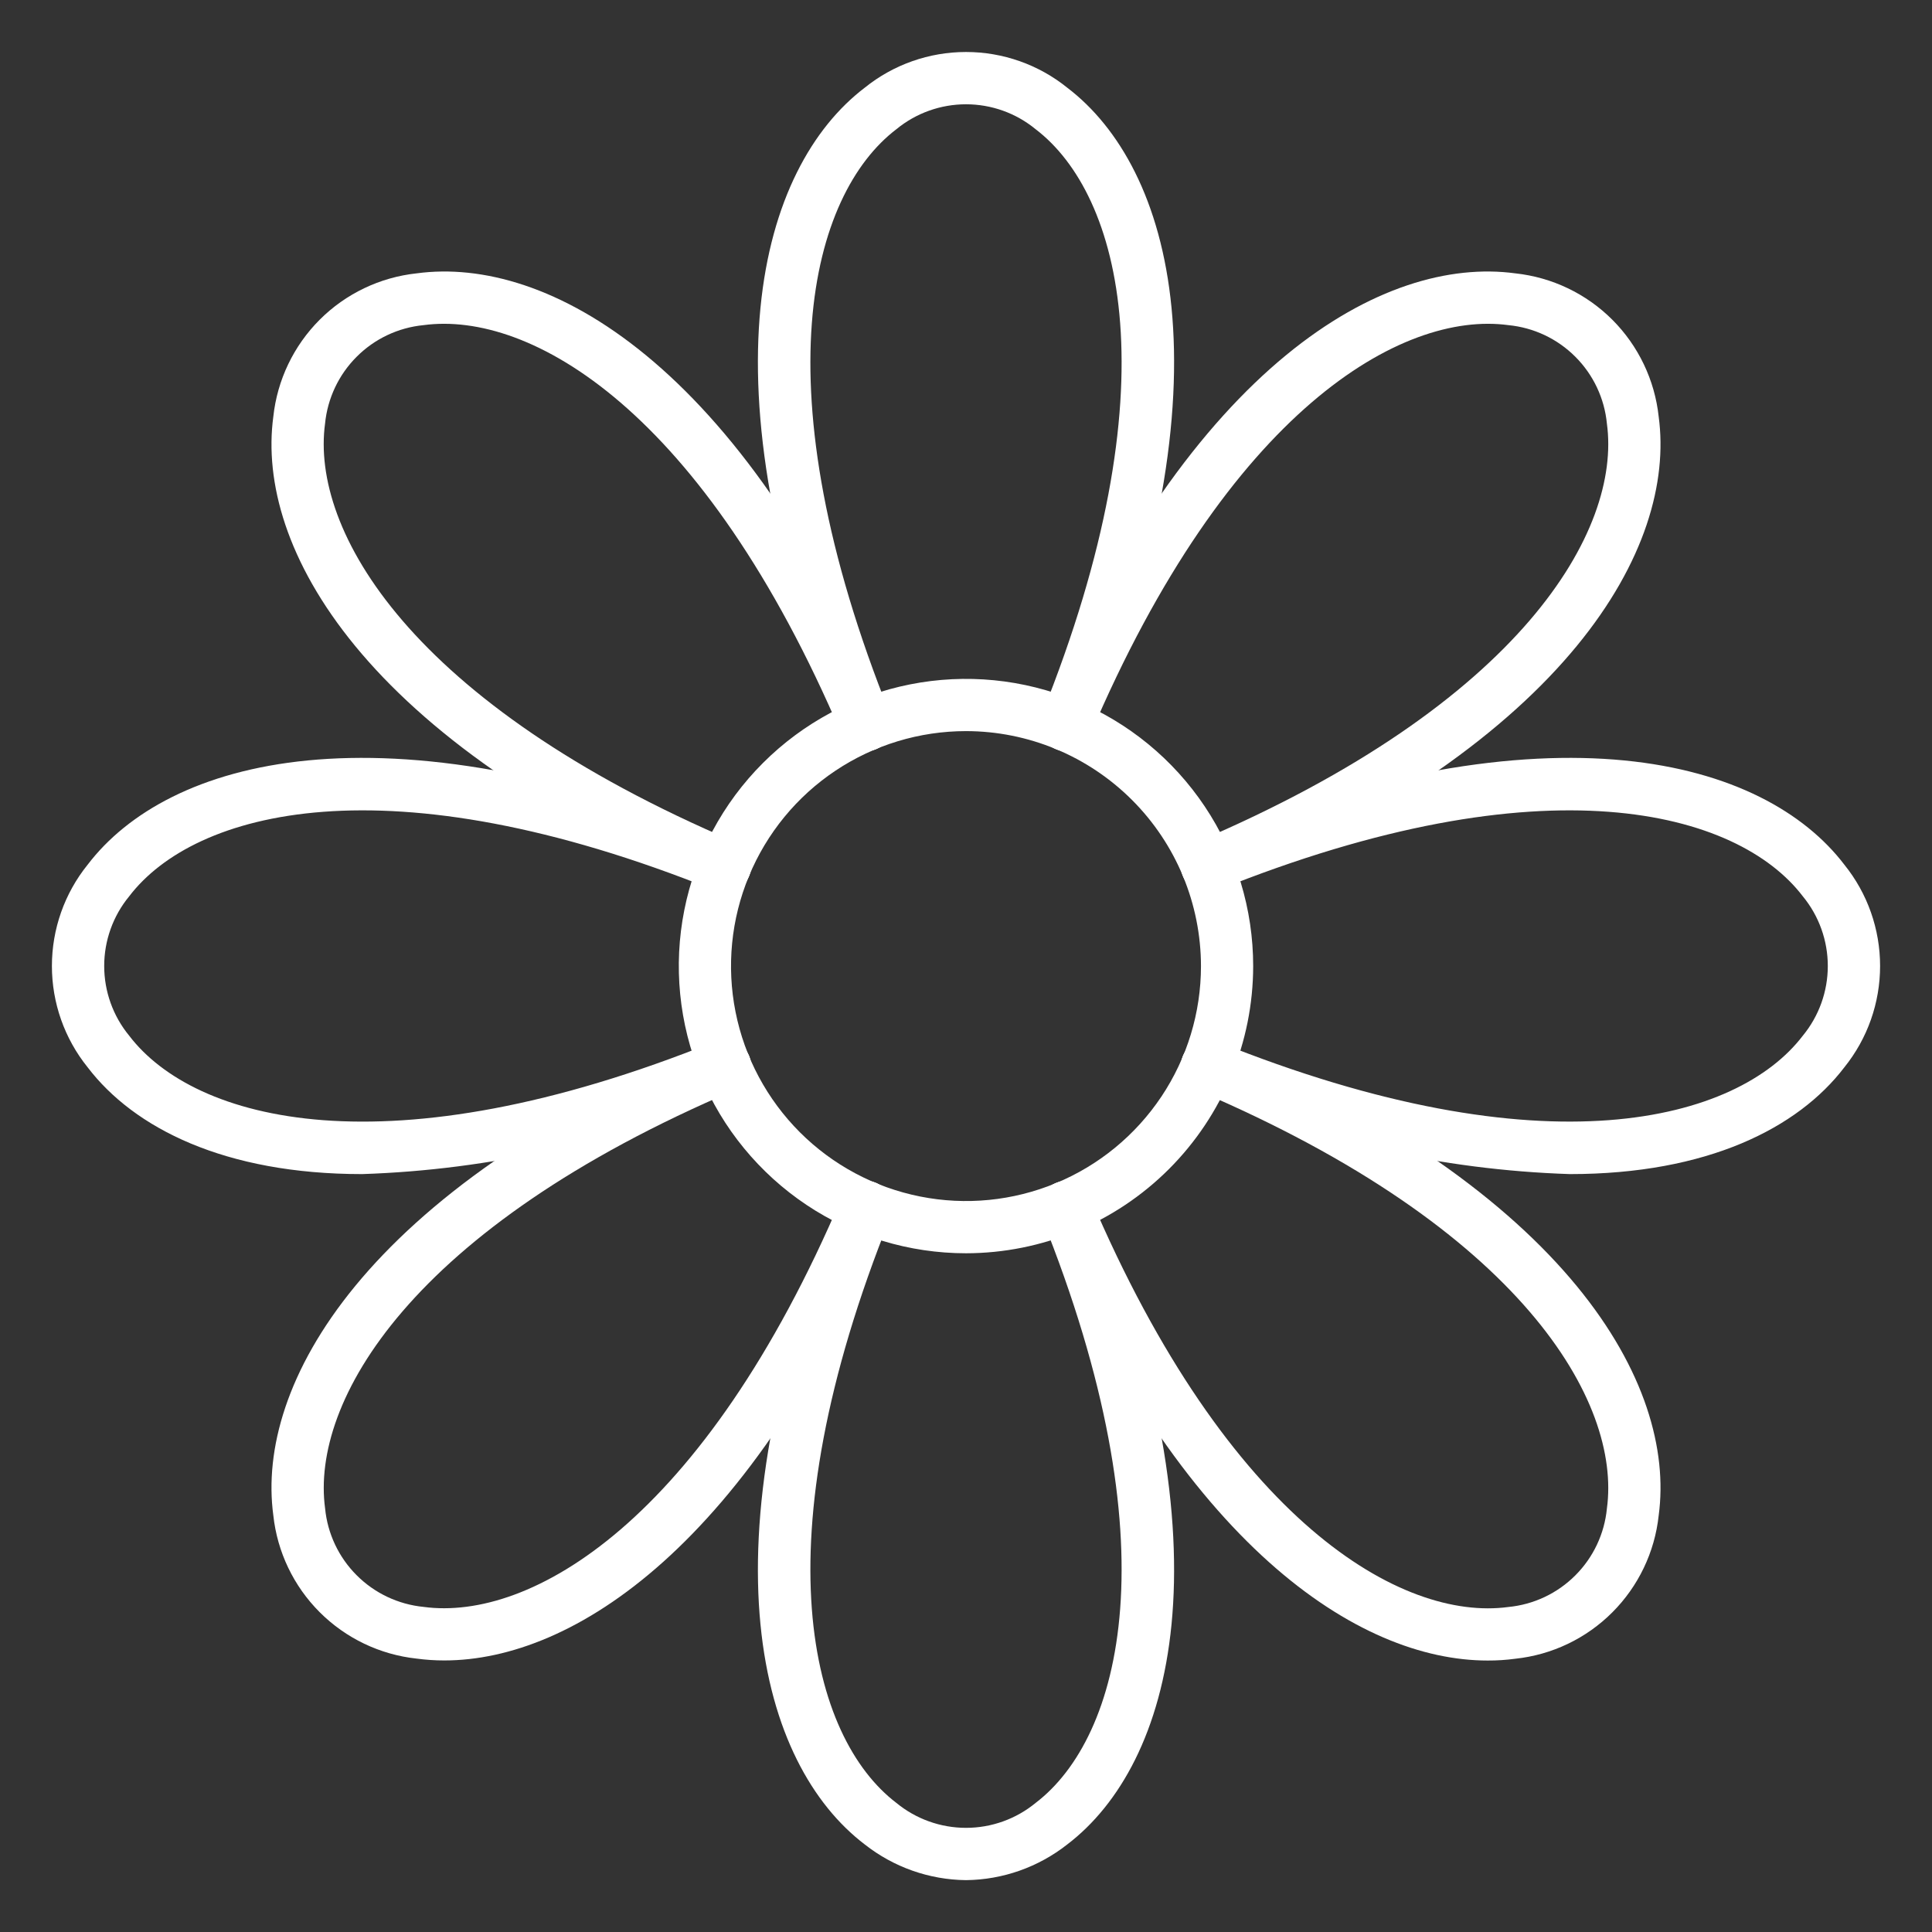
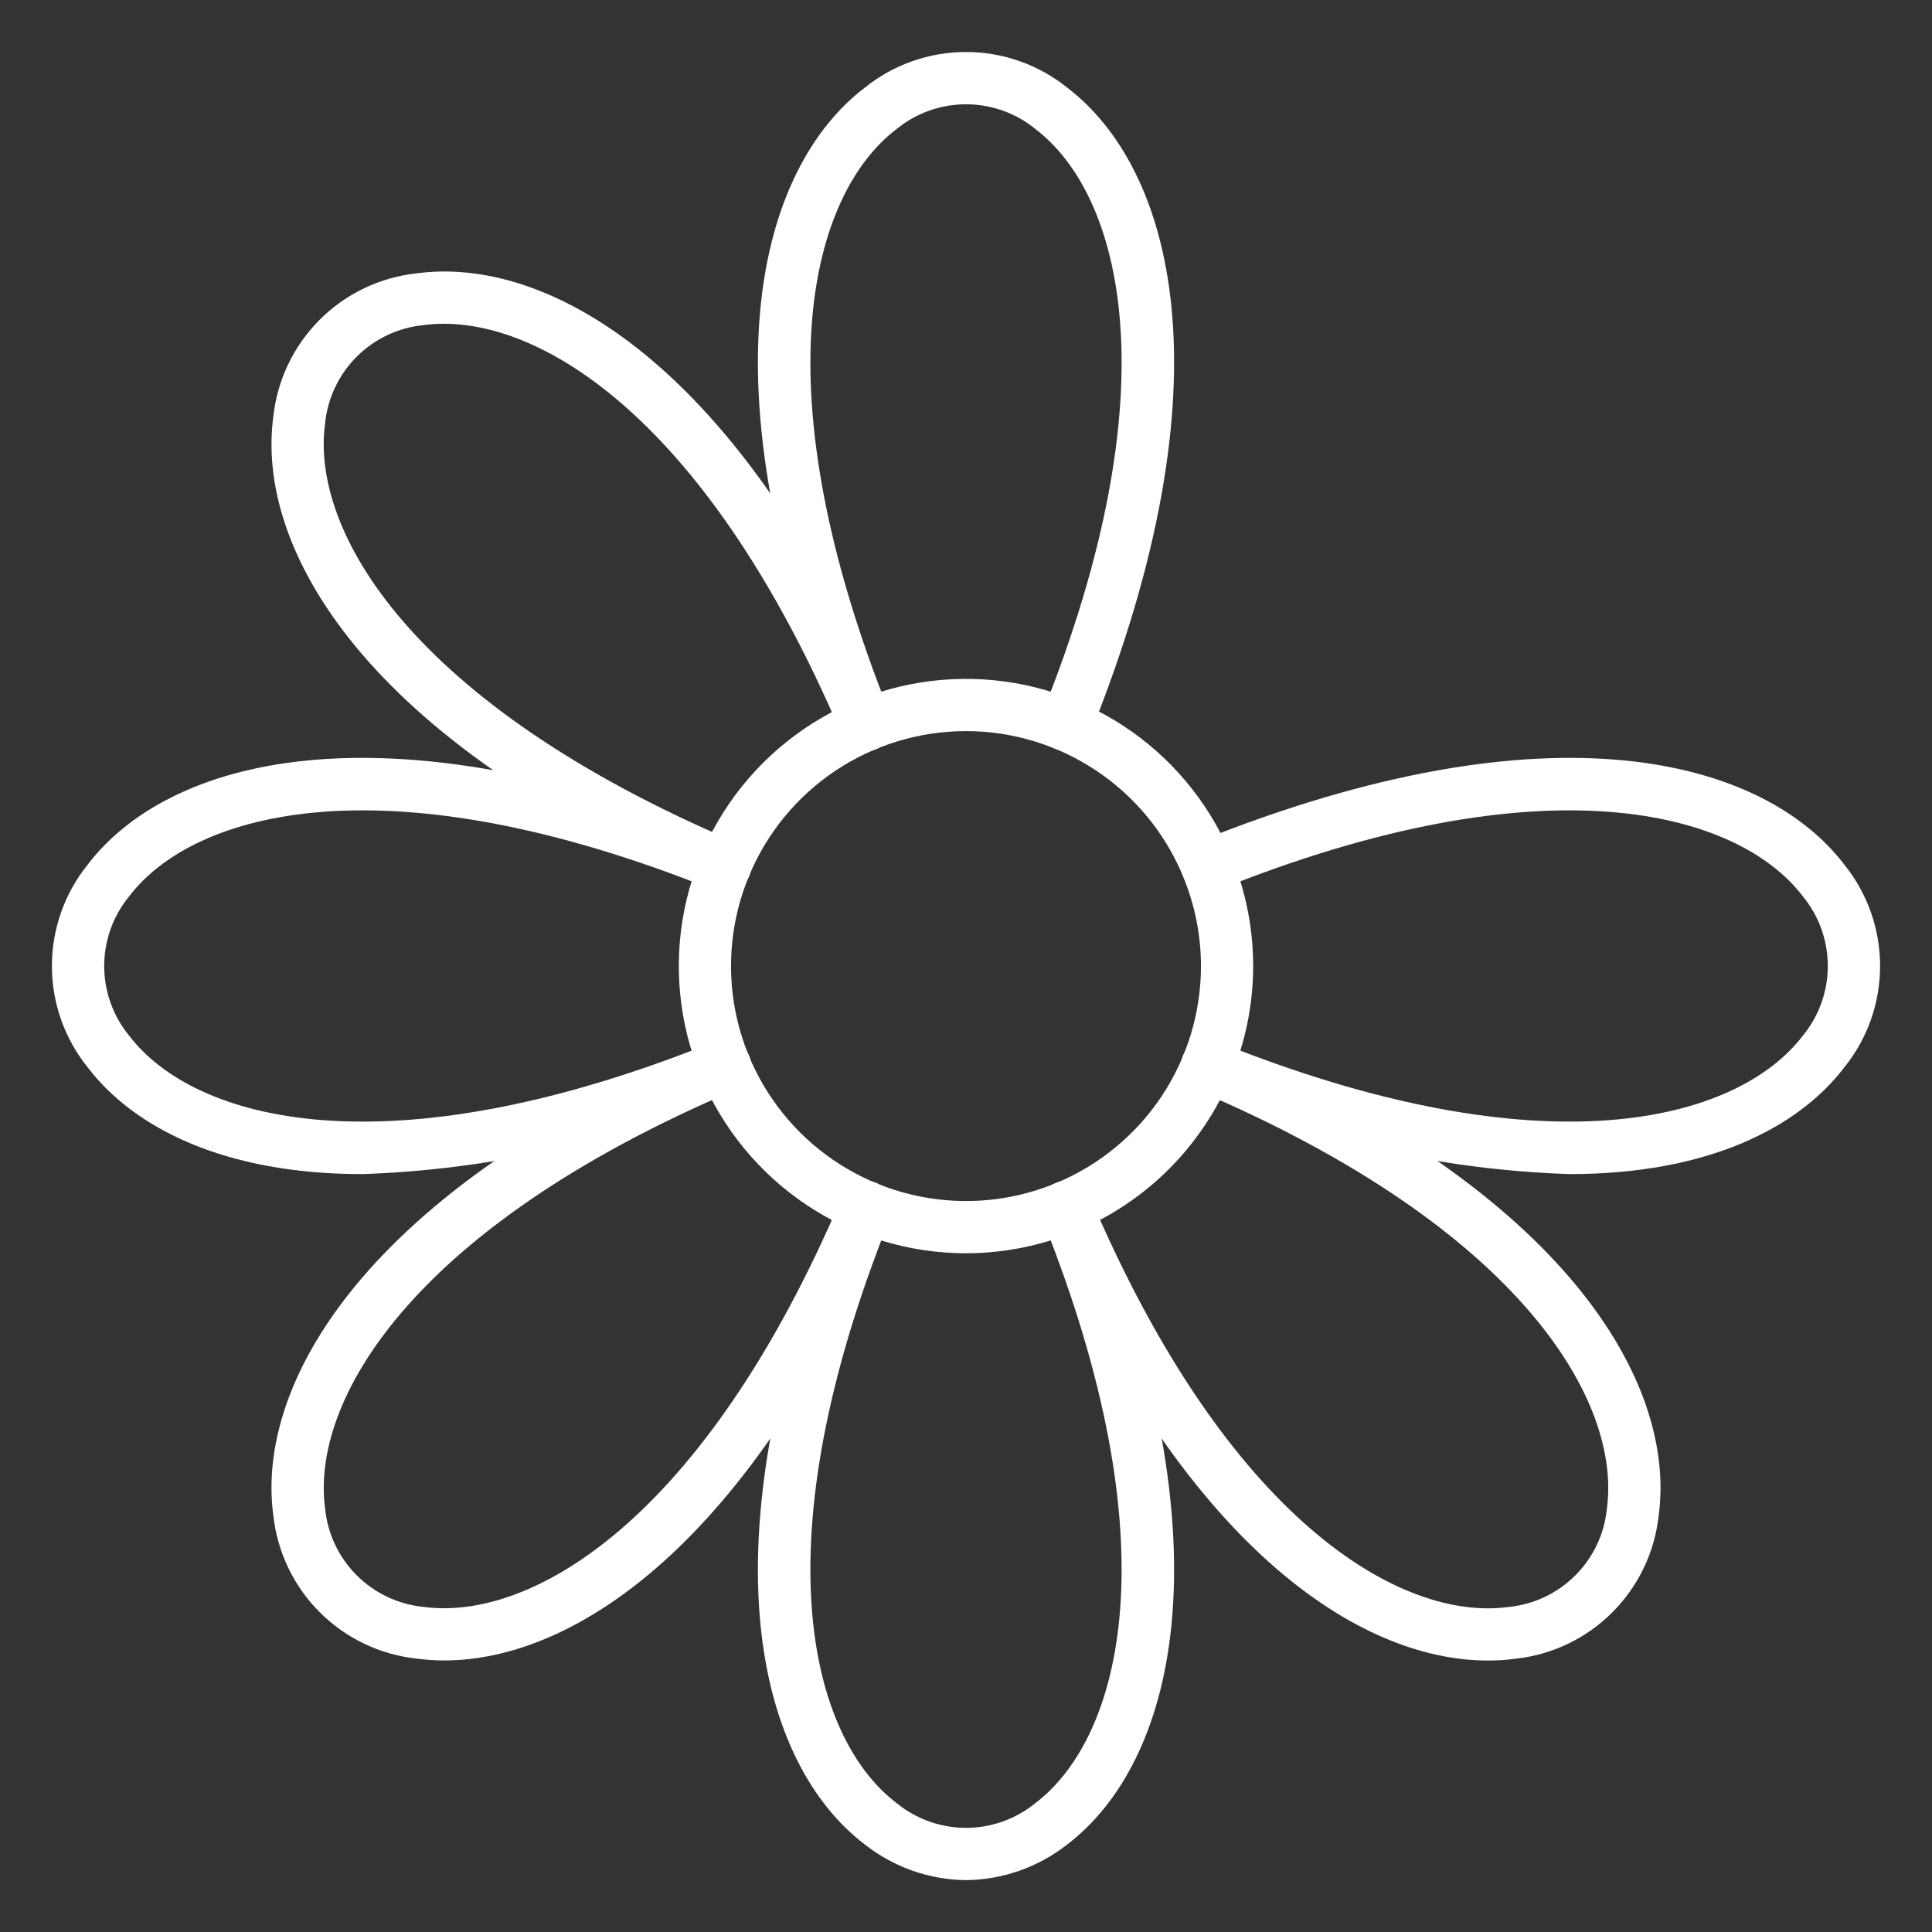
<svg xmlns="http://www.w3.org/2000/svg" width="45" height="45" viewBox="0 0 45 45" fill="none">
  <rect x="0" y="0" width="45" height="45" fill="#333333" stroke="none" />
  <path d="M24.822 17.491C24.723 17.491 24.625 17.467 24.537 17.42C24.449 17.373 24.374 17.306 24.319 17.223C24.263 17.141 24.228 17.046 24.218 16.947C24.207 16.848 24.221 16.748 24.259 16.656C27.339 9.009 26.11 4.525 24.122 3.01C23.665 2.634 23.092 2.429 22.5 2.429C21.909 2.429 21.335 2.634 20.878 3.01C18.89 4.525 17.661 9.009 20.741 16.656C20.771 16.73 20.786 16.809 20.785 16.889C20.785 16.969 20.768 17.048 20.737 17.121C20.705 17.195 20.66 17.261 20.603 17.317C20.546 17.373 20.478 17.417 20.404 17.447C20.33 17.477 20.251 17.492 20.171 17.491C20.091 17.49 20.012 17.474 19.939 17.442C19.865 17.411 19.799 17.366 19.743 17.308C19.687 17.252 19.643 17.184 19.613 17.11C16.281 8.84 17.701 3.902 20.141 2.043C20.809 1.504 21.642 1.211 22.5 1.211C23.358 1.211 24.191 1.504 24.859 2.043C27.299 3.902 28.719 8.837 25.387 17.11C25.342 17.223 25.264 17.319 25.163 17.387C25.063 17.455 24.944 17.491 24.822 17.491Z" fill="white" />
  <path d="M8.434 27.347C5.233 27.347 3.12 26.275 2.041 24.859C1.502 24.19 1.209 23.358 1.209 22.5C1.209 21.642 1.502 20.809 2.041 20.141C3.9 17.7 8.836 16.281 17.108 19.612C17.182 19.642 17.25 19.686 17.307 19.742C17.364 19.798 17.409 19.865 17.44 19.938C17.472 20.012 17.488 20.091 17.489 20.171C17.49 20.25 17.475 20.33 17.445 20.404C17.415 20.478 17.371 20.546 17.315 20.603C17.259 20.66 17.193 20.705 17.119 20.736C17.046 20.768 16.967 20.784 16.887 20.785C16.807 20.786 16.728 20.771 16.654 20.741C9.007 17.66 4.524 18.889 3.008 20.878C2.632 21.335 2.427 21.908 2.427 22.5C2.427 23.091 2.632 23.665 3.008 24.122C4.523 26.11 9.007 27.34 16.654 24.258C16.728 24.229 16.807 24.214 16.887 24.214C16.967 24.215 17.046 24.232 17.119 24.263C17.193 24.294 17.259 24.34 17.315 24.397C17.371 24.454 17.415 24.521 17.445 24.596C17.475 24.67 17.49 24.749 17.489 24.829C17.488 24.909 17.472 24.988 17.44 25.061C17.409 25.135 17.364 25.201 17.307 25.257C17.25 25.313 17.182 25.357 17.108 25.387C14.367 26.583 11.424 27.248 8.434 27.347Z" fill="white" />
  <path d="M22.5 43.792C21.643 43.783 20.814 43.49 20.141 42.96C17.701 41.1 16.281 36.166 19.613 27.893C19.643 27.819 19.687 27.751 19.743 27.694C19.799 27.637 19.865 27.592 19.939 27.56C20.012 27.529 20.091 27.513 20.171 27.512C20.251 27.511 20.33 27.526 20.404 27.556C20.478 27.585 20.546 27.63 20.603 27.686C20.66 27.741 20.705 27.808 20.737 27.882C20.768 27.955 20.785 28.034 20.785 28.114C20.786 28.194 20.771 28.273 20.741 28.347C17.661 35.994 18.89 40.478 20.878 41.993C21.335 42.369 21.909 42.574 22.5 42.574C23.092 42.574 23.665 42.369 24.122 41.993C26.11 40.478 27.339 35.994 24.259 28.347C24.198 28.198 24.2 28.03 24.263 27.882C24.327 27.733 24.446 27.616 24.596 27.556C24.746 27.495 24.913 27.497 25.061 27.56C25.21 27.624 25.327 27.743 25.387 27.893C28.719 36.163 27.299 41.1 24.859 42.96C24.186 43.49 23.357 43.783 22.5 43.792Z" fill="white" />
  <path d="M36.566 27.347C33.577 27.249 30.633 26.584 27.892 25.387C27.742 25.327 27.623 25.21 27.56 25.061C27.496 24.913 27.495 24.745 27.555 24.596C27.615 24.446 27.732 24.326 27.881 24.263C28.029 24.2 28.197 24.198 28.346 24.258C35.994 27.339 40.477 26.11 41.992 24.122C42.368 23.665 42.573 23.091 42.573 22.5C42.573 21.908 42.368 21.335 41.992 20.878C40.477 18.889 35.994 17.66 28.346 20.741C28.272 20.771 28.193 20.786 28.113 20.785C28.033 20.784 27.954 20.768 27.881 20.736C27.807 20.705 27.741 20.66 27.685 20.603C27.629 20.546 27.585 20.478 27.555 20.404C27.525 20.33 27.51 20.25 27.511 20.171C27.512 20.091 27.528 20.012 27.56 19.938C27.591 19.865 27.637 19.798 27.694 19.742C27.751 19.686 27.818 19.642 27.892 19.612C36.162 16.281 41.1 17.7 42.959 20.141C43.498 20.809 43.791 21.642 43.791 22.5C43.791 23.358 43.498 24.19 42.959 24.859C41.88 26.275 39.766 27.347 36.566 27.347Z" fill="white" />
-   <path d="M28.113 20.78C27.973 20.78 27.837 20.732 27.728 20.643C27.62 20.554 27.545 20.431 27.517 20.294C27.489 20.156 27.509 20.014 27.574 19.889C27.64 19.765 27.745 19.668 27.875 19.613C35.461 16.384 37.764 12.346 37.428 9.868C37.371 9.278 37.111 8.727 36.692 8.309C36.274 7.89 35.723 7.63 35.133 7.573C32.66 7.238 28.617 9.54 25.389 17.127C25.357 17.2 25.312 17.267 25.255 17.323C25.198 17.378 25.13 17.423 25.056 17.452C24.982 17.482 24.903 17.497 24.823 17.496C24.743 17.495 24.664 17.479 24.591 17.448C24.517 17.416 24.451 17.371 24.395 17.314C24.339 17.257 24.295 17.189 24.265 17.115C24.235 17.041 24.22 16.962 24.221 16.882C24.222 16.802 24.238 16.723 24.27 16.65C27.762 8.44 32.254 5.954 35.296 6.367C36.15 6.459 36.947 6.84 37.554 7.447C38.161 8.054 38.542 8.851 38.634 9.705C39.044 12.745 36.558 17.239 28.351 20.732C28.276 20.764 28.195 20.78 28.113 20.78Z" fill="white" />
  <path d="M34.651 38.677C31.644 38.677 27.523 35.997 24.27 28.352C24.206 28.203 24.205 28.036 24.265 27.886C24.325 27.737 24.442 27.617 24.591 27.554C24.739 27.491 24.907 27.489 25.056 27.549C25.206 27.609 25.325 27.727 25.389 27.875C28.617 35.463 32.658 37.765 35.133 37.43C35.723 37.373 36.274 37.113 36.692 36.694C37.111 36.276 37.371 35.724 37.428 35.135C37.764 32.657 35.461 28.619 27.875 25.39C27.726 25.327 27.609 25.207 27.549 25.058C27.488 24.908 27.49 24.741 27.553 24.592C27.617 24.444 27.736 24.327 27.886 24.267C28.035 24.206 28.203 24.208 28.351 24.271C36.561 27.764 39.044 32.257 38.634 35.298C38.542 36.152 38.161 36.948 37.554 37.555C36.947 38.163 36.15 38.544 35.296 38.635C35.083 38.664 34.867 38.678 34.651 38.677Z" fill="white" />
  <path d="M10.349 38.675C10.133 38.675 9.918 38.661 9.704 38.632C8.85 38.54 8.054 38.159 7.446 37.551C6.839 36.944 6.458 36.148 6.366 35.294C5.956 32.254 8.442 27.76 16.649 24.267C16.722 24.236 16.801 24.22 16.881 24.219C16.961 24.218 17.04 24.233 17.114 24.263C17.188 24.293 17.256 24.337 17.313 24.392C17.37 24.448 17.415 24.515 17.447 24.588C17.478 24.662 17.495 24.741 17.495 24.821C17.496 24.901 17.481 24.98 17.451 25.054C17.422 25.128 17.378 25.195 17.322 25.253C17.266 25.31 17.199 25.355 17.126 25.386C9.539 28.616 7.237 32.654 7.572 35.133C7.629 35.722 7.889 36.273 8.308 36.691C8.726 37.11 9.277 37.37 9.867 37.428C12.345 37.763 16.384 35.46 19.612 27.873C19.675 27.725 19.794 27.608 19.944 27.548C20.018 27.518 20.097 27.503 20.177 27.504C20.257 27.505 20.336 27.521 20.409 27.552C20.483 27.584 20.549 27.629 20.605 27.686C20.661 27.743 20.705 27.811 20.735 27.885C20.765 27.959 20.78 28.038 20.779 28.118C20.778 28.198 20.762 28.277 20.73 28.35C17.478 35.995 13.356 38.675 10.349 38.675Z" fill="white" />
  <path d="M16.887 20.78C16.805 20.78 16.724 20.764 16.649 20.732C8.439 17.239 5.956 12.746 6.366 9.705C6.458 8.851 6.839 8.055 7.446 7.447C8.053 6.84 8.85 6.459 9.703 6.367C12.744 5.954 17.238 8.442 20.73 16.65C20.794 16.798 20.795 16.966 20.735 17.115C20.675 17.265 20.558 17.385 20.409 17.448C20.261 17.511 20.093 17.513 19.944 17.453C19.794 17.392 19.675 17.275 19.611 17.127C16.383 9.541 12.345 7.238 9.866 7.573C9.277 7.63 8.726 7.89 8.308 8.309C7.889 8.727 7.629 9.278 7.571 9.868C7.236 12.346 9.539 16.384 17.125 19.613C17.254 19.668 17.36 19.765 17.426 19.89C17.491 20.014 17.511 20.156 17.483 20.294C17.455 20.431 17.38 20.555 17.272 20.643C17.163 20.732 17.027 20.78 16.887 20.78Z" fill="white" />
  <path d="M22.5 29.191C21.177 29.191 19.884 28.799 18.784 28.064C17.684 27.328 16.826 26.284 16.32 25.061C15.814 23.839 15.681 22.494 15.939 21.197C16.197 19.899 16.834 18.707 17.77 17.772C18.706 16.836 19.897 16.199 21.195 15.941C22.493 15.683 23.837 15.815 25.06 16.322C26.282 16.828 27.327 17.685 28.062 18.785C28.797 19.885 29.189 21.179 29.189 22.502C29.187 24.275 28.482 25.975 27.228 27.229C25.974 28.483 24.273 29.189 22.5 29.191ZM22.5 17.029C21.418 17.029 20.359 17.35 19.459 17.951C18.559 18.552 17.858 19.407 17.444 20.407C17.029 21.407 16.921 22.508 17.132 23.569C17.343 24.631 17.865 25.606 18.63 26.372C19.395 27.137 20.371 27.658 21.432 27.869C22.494 28.081 23.594 27.972 24.594 27.558C25.595 27.144 26.449 26.442 27.051 25.542C27.652 24.642 27.973 23.584 27.973 22.502C27.971 21.051 27.394 19.66 26.368 18.634C25.342 17.608 23.951 17.03 22.5 17.029Z" fill="white" />
</svg>